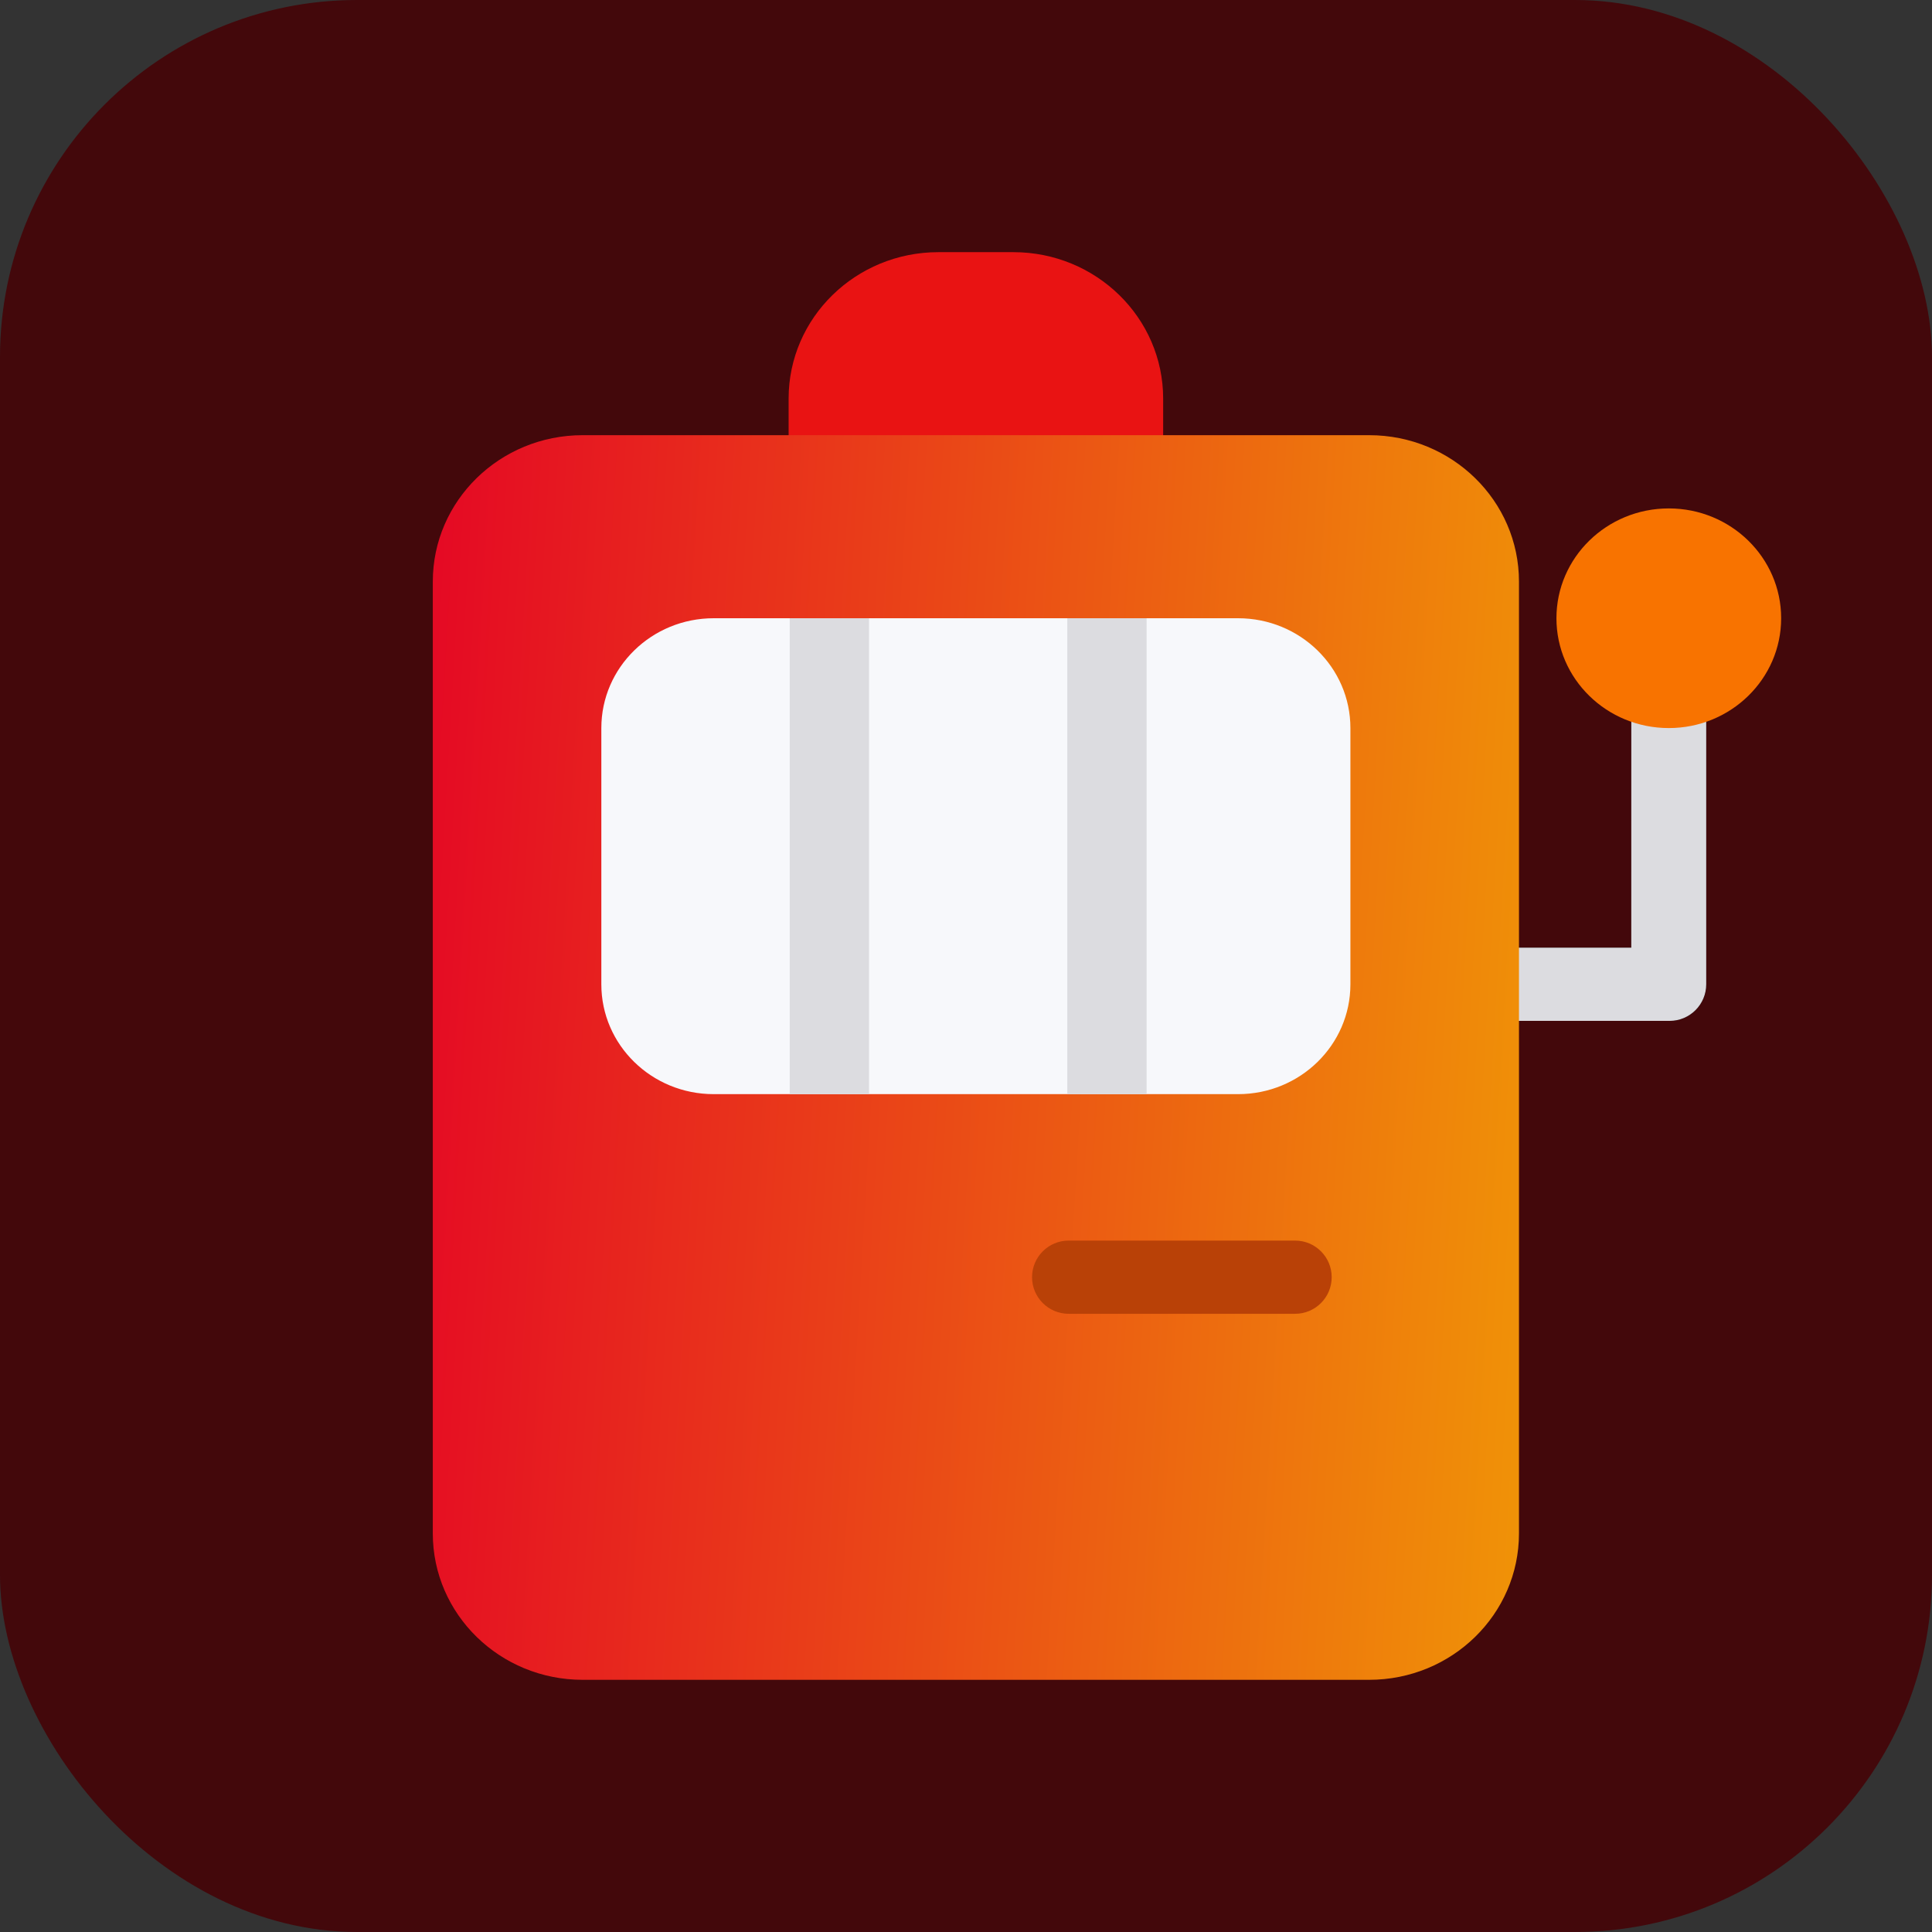
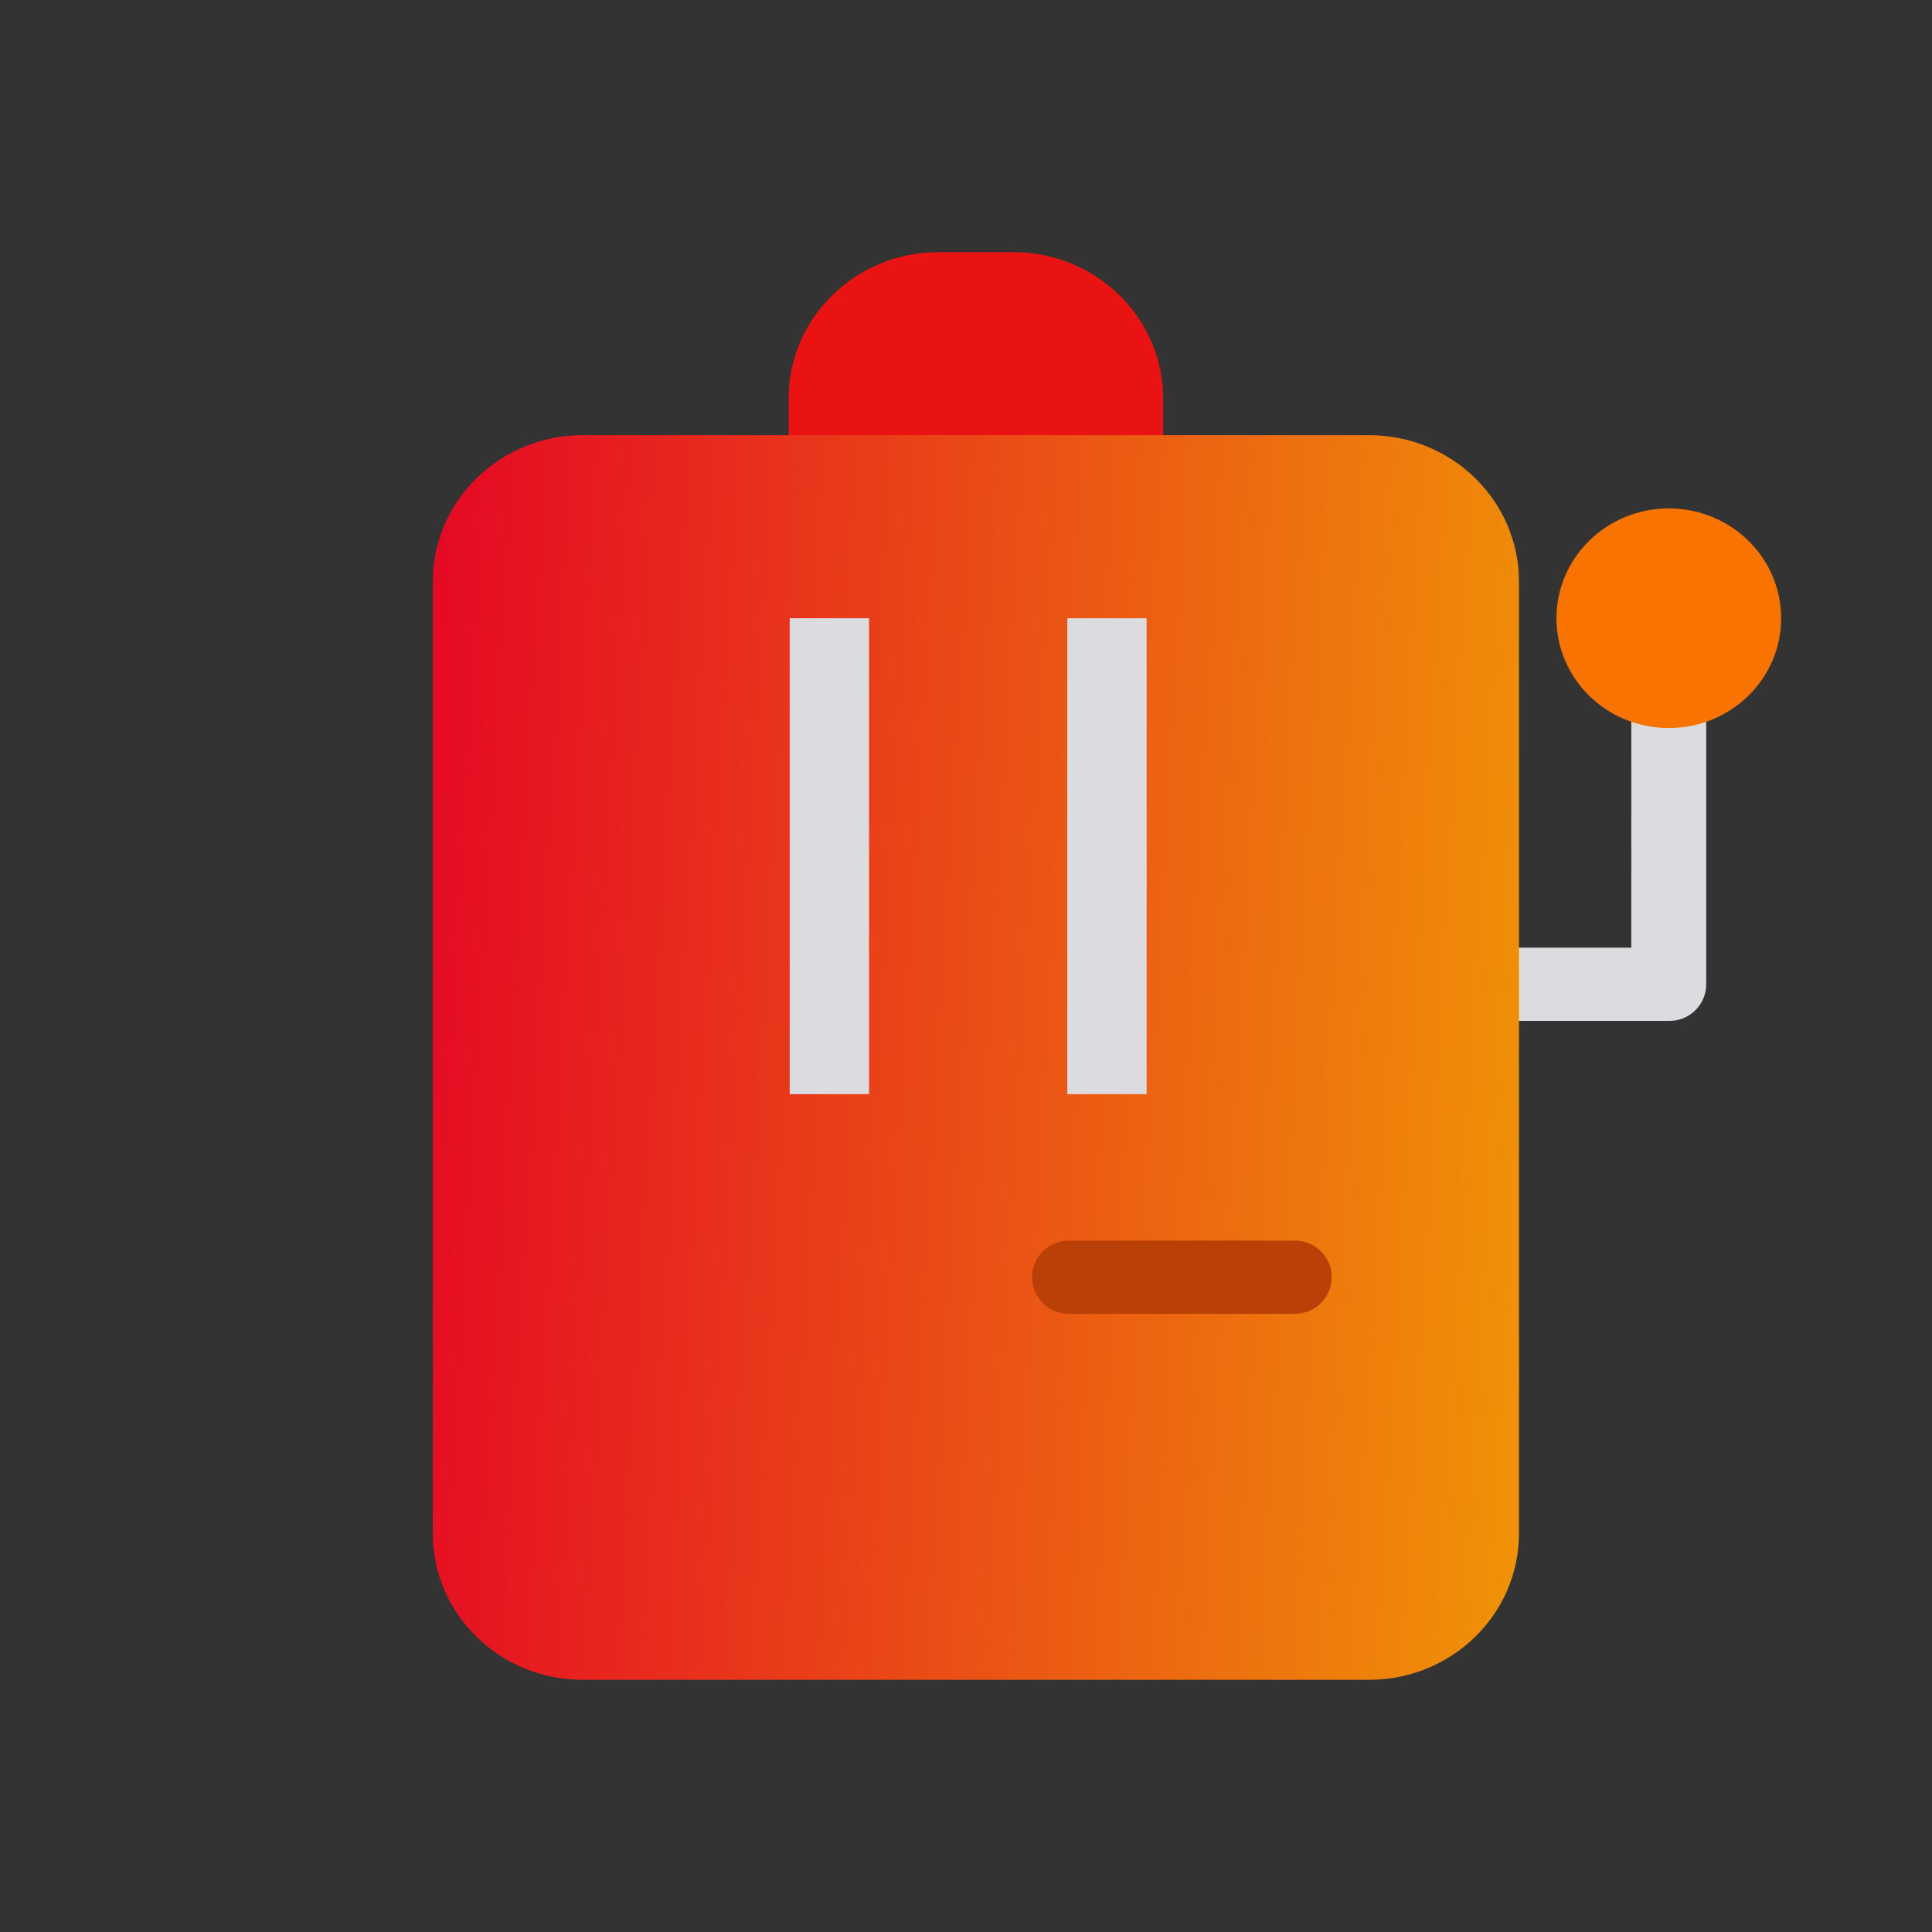
<svg xmlns="http://www.w3.org/2000/svg" width="64" height="64" viewBox="0 0 64 64" fill="none">
  <rect x="0" y="0" width="64" height="64" fill="#333333" stroke="none" />
-   <rect width="64" height="64" rx="11.829" fill="#43080B" />
  <path d="M38.531 15.629V13.204C38.531 10.525 36.309 8.353 33.568 8.353H31.087C28.346 8.353 26.124 10.525 26.124 13.204V15.629L38.531 15.629Z" fill="url(#paint0_linear_918_55)" />
-   <path d="M50.289 33.818C49.62 33.818 49.077 33.275 49.077 32.605C49.077 31.936 49.62 31.393 50.289 31.393L54.038 31.392L54.039 22.932C54.039 22.247 54.595 21.691 55.28 21.691C55.965 21.691 56.521 22.247 56.521 22.932V32.577L56.521 32.592C56.521 32.596 56.521 32.601 56.521 32.605C56.521 33.275 55.978 33.818 55.308 33.818H50.289Z" fill="black" />
  <path d="M50.289 33.818C49.62 33.818 49.077 33.275 49.077 32.605C49.077 31.936 49.62 31.393 50.289 31.393L54.038 31.392L54.039 22.932C54.039 22.247 54.595 21.691 55.28 21.691C55.965 21.691 56.521 22.247 56.521 22.932V32.577L56.521 32.592C56.521 32.596 56.521 32.601 56.521 32.605C56.521 33.275 55.978 33.818 55.308 33.818H50.289Z" fill="url(#paint1_linear_918_55)" />
  <path d="M55.281 16.842C57.336 16.842 59.003 18.471 59.003 20.48C59.003 22.489 57.336 24.118 55.281 24.118C53.225 24.118 51.559 22.489 51.559 20.48C51.559 18.471 53.225 16.842 55.281 16.842Z" fill="url(#paint2_linear_918_55)" />
  <path d="M45.355 14.416C48.096 14.416 50.318 16.588 50.318 19.267V50.795C50.318 53.474 48.096 55.646 45.355 55.646H19.3C16.559 55.646 14.337 53.474 14.337 50.795V19.267C14.337 16.588 16.559 14.416 19.3 14.416H45.355Z" fill="url(#paint3_linear_918_55)" />
-   <path d="M41.012 20.48C43.068 20.48 44.734 22.109 44.734 24.118V32.607C44.734 34.616 43.068 36.245 41.012 36.245H23.642C21.586 36.245 19.92 34.616 19.92 32.607V24.118C19.92 22.109 21.586 20.48 23.642 20.48H41.012Z" fill="url(#paint4_linear_918_55)" />
  <path d="M26.16 20.48H28.788V36.245H26.16V20.48Z" fill="url(#paint5_linear_918_55)" />
  <path d="M35.356 20.48H37.983V36.245H35.356V20.48Z" fill="url(#paint6_linear_918_55)" />
  <path d="M42.902 41.096H35.401C34.731 41.096 34.188 41.639 34.188 42.308C34.188 42.978 34.731 43.521 35.401 43.521H42.902C43.571 43.521 44.114 42.978 44.114 42.308C44.114 41.639 43.571 41.096 42.902 41.096Z" fill="#B94107" />
  <defs>
    <linearGradient id="paint0_linear_918_55" x1="-581.828" y1="15.629" x2="-581.828" y2="-711.959" gradientUnits="userSpaceOnUse">
      <stop stop-color="#E91313" />
      <stop offset="1" stop-color="#CF0808" />
    </linearGradient>
    <linearGradient id="paint1_linear_918_55" x1="421.291" y1="21.691" x2="421.291" y2="1234.34" gradientUnits="userSpaceOnUse">
      <stop stop-color="#DCDCE0" />
      <stop offset="1" stop-color="#B6B7BE" />
    </linearGradient>
    <linearGradient id="paint2_linear_918_55" x1="423.773" y1="16.842" x2="423.773" y2="744.429" gradientUnits="userSpaceOnUse">
      <stop stop-color="#F87300" />
      <stop offset="1" stop-color="#EE3F00" />
    </linearGradient>
    <linearGradient id="paint3_linear_918_55" x1="14.337" y1="17.361" x2="52.435" y2="19.599" gradientUnits="userSpaceOnUse">
      <stop stop-color="#E50924" />
      <stop offset="1" stop-color="#F09307" />
    </linearGradient>
    <linearGradient id="paint4_linear_918_55" x1="1260.64" y1="20.48" x2="1260.64" y2="1596.92" gradientUnits="userSpaceOnUse">
      <stop stop-color="#F7F8FB" />
      <stop offset="1" stop-color="#ECEEF5" />
    </linearGradient>
    <linearGradient id="paint5_linear_918_55" x1="157.53" y1="20.48" x2="157.53" y2="1596.92" gradientUnits="userSpaceOnUse">
      <stop stop-color="#DCDCE0" />
      <stop offset="1" stop-color="#B6B7BE" />
    </linearGradient>
    <linearGradient id="paint6_linear_918_55" x1="166.726" y1="20.48" x2="166.726" y2="1596.92" gradientUnits="userSpaceOnUse">
      <stop stop-color="#DCDCE0" />
      <stop offset="1" stop-color="#B6B7BE" />
    </linearGradient>
  </defs>
</svg>